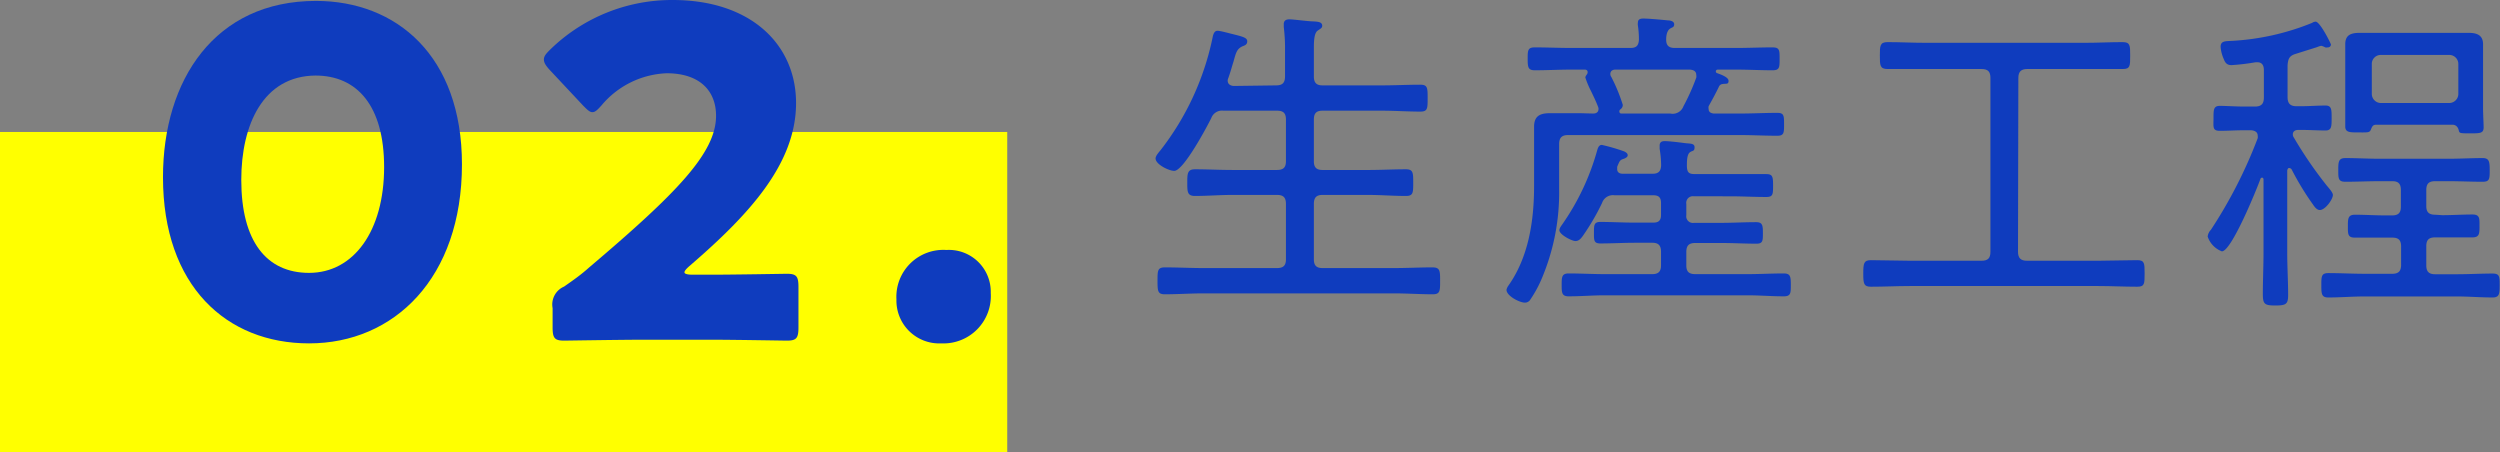
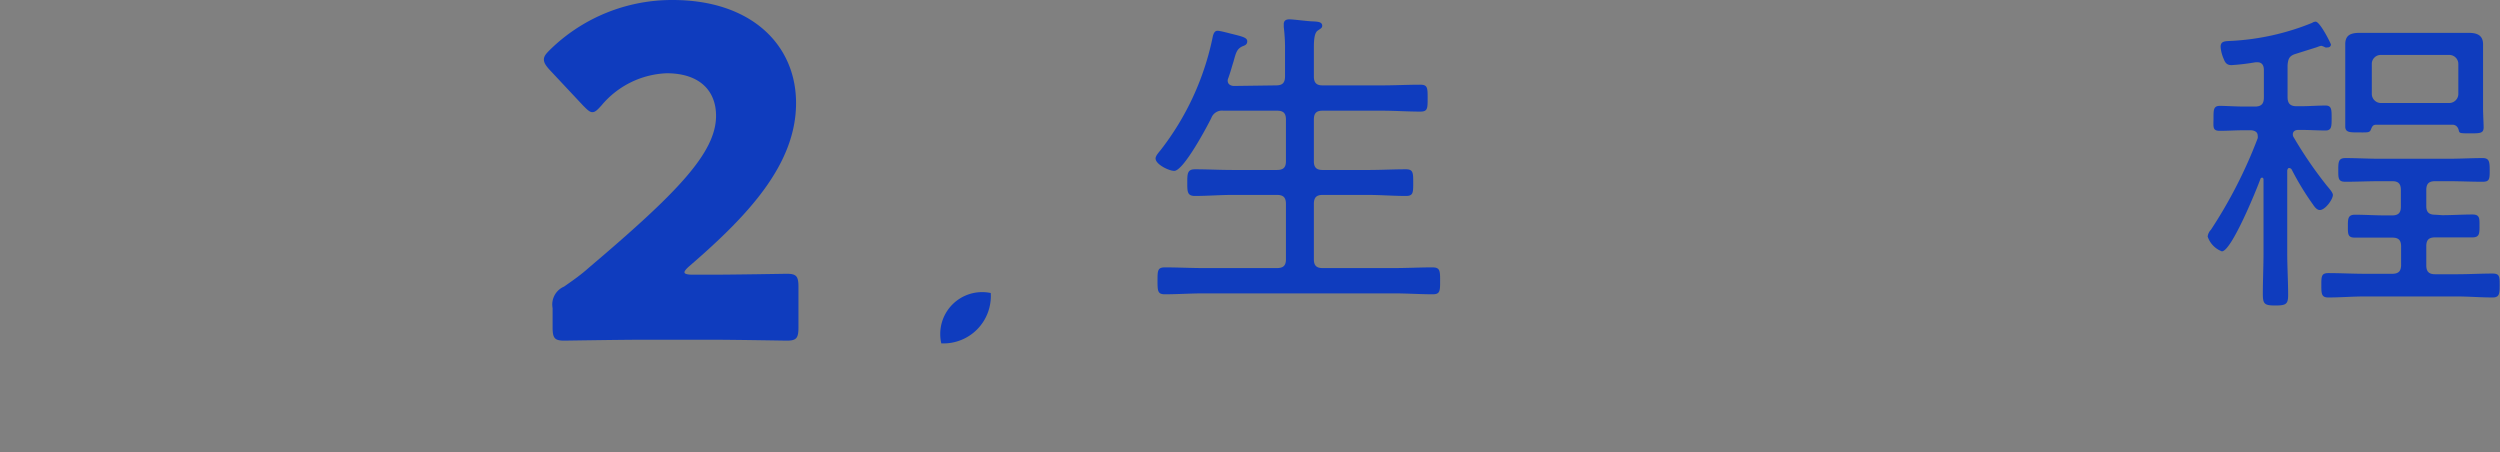
<svg xmlns="http://www.w3.org/2000/svg" viewBox="0 0 218.42 39.53">
  <rect x="0" y="0" width="218.42" height="39.53" fill="#808080" stroke="none" />
  <defs>
    <style>.cls-1{fill:#ff0;}.cls-2{fill:#0f3cbe;}</style>
  </defs>
  <title>Asset 5</title>
  <g id="Layer_2" data-name="Layer 2">
    <g id="デザイン">
-       <rect class="cls-1" y="11.53" width="88" height="28" />
-       <path class="cls-2" d="M40.36,14.36C40.36,24.28,34.44,30,27,30c-7.2,0-12.76-5-12.76-14.52C14.24,7,18.76.08,27.6.08,34.64.08,40.36,4.88,40.36,14.36ZM21.08,15.72c0,5.36,2.2,8.12,5.92,8.12,3.92,0,6.56-3.68,6.56-9.24,0-5.36-2.36-8-6-8C23,6.64,21.08,10.88,21.08,15.72Z" />
      <path class="cls-2" d="M62.08,24c2.08,0,6.4-.08,6.68-.08.84,0,1,.24,1,1.16v3.52c0,.92-.16,1.16-1,1.16-.28,0-4.6-.08-6.68-.08H56.36c-2.12,0-6.8.08-7.08.08-.84,0-1-.24-1-1.16V26.92a1.7,1.7,0,0,1,1-1.88c.8-.56,1.44-1,2.2-1.68,7.64-6.48,11.08-10,11.08-13.24,0-2.2-1.44-3.72-4.32-3.72a7.81,7.81,0,0,0-5.68,2.8c-.36.4-.56.6-.8.6s-.44-.2-.8-.56L48,6.08c-.32-.36-.48-.6-.48-.88s.16-.48.52-.84A15.23,15.23,0,0,1,58.76,0c6.88,0,10.79,3.92,10.79,9,0,5.32-4.11,9.76-9.31,14.24-.32.28-.44.44-.44.56s.24.2.72.2Z" />
-       <path class="cls-2" d="M86.56,25.6A4.14,4.14,0,0,1,82.24,30a3.74,3.74,0,0,1-3.92-3.84,4.1,4.1,0,0,1,4.36-4.32A3.66,3.66,0,0,1,86.56,25.6Z" />
+       <path class="cls-2" d="M86.56,25.6A4.14,4.14,0,0,1,82.24,30A3.66,3.66,0,0,1,86.56,25.6Z" />
      <path class="cls-2" d="M111.49,7.46c.56,0,.78-.23.78-.79V4.43a15.14,15.14,0,0,0-.11-2.07c0-.08,0-.17,0-.25,0-.34.23-.42.51-.42s1.37.14,1.85.17,1,0,1,.39c0,.19-.14.25-.39.42s-.34.64-.34,1.48V6.67c0,.56.22.79.76.79h5.18c1.12,0,2.24-.06,3.36-.06.64,0,.64.28.64,1.18s0,1.17-.64,1.17c-1.12,0-2.24-.08-3.36-.08h-5.18c-.54,0-.76.22-.76.78v3.64c0,.53.22.76.76.76h4c1.09,0,2.18-.06,3.28-.06.64,0,.64.31.64,1.18s0,1.15-.64,1.15c-1.1,0-2.19-.09-3.28-.09h-4c-.54,0-.76.23-.76.79v4.84c0,.53.22.76.76.76h6.21c1.15,0,2.27-.06,3.39-.06.67,0,.67.31.67,1.18s0,1.17-.64,1.17c-1.15,0-2.27-.08-3.42-.08h-16.6c-1.12,0-2.24.08-3.39.08-.62,0-.64-.28-.64-1.17s0-1.18.64-1.18c1.15,0,2.27.06,3.39.06h6.41c.56,0,.78-.23.78-.76V17.82c0-.56-.22-.79-.78-.79h-3.92c-1.06,0-2.16.09-3.25.09-.67,0-.67-.37-.67-1.15s0-1.18.67-1.18c1.09,0,2.19.06,3.25.06h3.92c.56,0,.78-.23.78-.76V10.45c0-.56-.22-.78-.78-.78H106.9a1,1,0,0,0-1.07.64c-.39.79-2.43,4.62-3.24,4.62-.45,0-1.63-.56-1.63-1.09,0-.22.28-.53.42-.7a23.87,23.87,0,0,0,4.59-10c.06-.2.14-.45.4-.45s.95.2,1.17.25c1,.25,1.43.34,1.43.67s-.28.37-.45.45c-.45.23-.53.51-.75,1.32-.12.36-.23.81-.45,1.43a.6.6,0,0,0-.06.22c0,.45.45.48.56.48Z" />
-       <path class="cls-2" d="M139.18,9.92c.28,0,.48-.11.48-.42a.6.6,0,0,0-.06-.22c-.14-.37-.39-.9-.61-1.35a7.89,7.89,0,0,1-.48-1.15c0-.11.06-.16.11-.25a.35.35,0,0,0,.09-.22c0-.17-.12-.23-.26-.23h-1.14c-1.07,0-2.16.06-3.22.06-.59,0-.62-.28-.62-1s0-1,.62-1c1.06,0,2.15.05,3.22.05h5.12c.53,0,.73-.19.76-.73a8.48,8.48,0,0,0-.09-1.23.72.72,0,0,1,0-.25c0-.31.23-.36.48-.36.45,0,1.65.11,2.13.16.19,0,.56.06.56.34s-.17.25-.37.39-.33.45-.33.95.22.73.75.73h5.32c1.1,0,2.16-.05,3.22-.05.62,0,.62.25.62,1s0,1-.62,1c-1.06,0-2.12-.06-3.22-.06h-1.56c-.14,0-.17.12-.17.14a.16.16,0,0,0,.11.17c.25.09,1,.34,1,.67s-.2.23-.51.28a.38.38,0,0,0-.33.23c-.28.59-.59,1.15-.9,1.71a.62.62,0,0,0,0,.25c0,.28.22.36.44.39H152c1.1,0,2.19-.06,3.28-.06.59,0,.59.26.59,1s0,1-.59,1c-1.09,0-2.18-.06-3.28-.06H137c-.56,0-.78.25-.78.79v4a19.25,19.25,0,0,1-1.43,7.53,10.52,10.52,0,0,1-1.12,2.1.54.54,0,0,1-.45.22c-.45,0-1.6-.58-1.6-1.12a.94.94,0,0,1,.14-.33c1.8-2.52,2.27-5.72,2.27-8.74V13.17c0-.7,0-1.4,0-2.1,0-.93.51-1.18,1.38-1.18s1.76,0,2.66,0Zm-.89,10.69c-.17.23-.34.45-.65.45s-1.4-.56-1.4-.95c0-.19.2-.42.31-.59a21.15,21.15,0,0,0,3-6.41c.06-.19.14-.45.4-.45a16.69,16.69,0,0,1,1.93.56c.14.06.33.17.33.34s-.19.25-.33.31c-.37.11-.37.19-.59.7,0,.08,0,.14,0,.22,0,.28.23.39.48.39h2.6c.51,0,.73-.19.76-.72A9.34,9.34,0,0,0,145,13v-.28c0-.31.19-.39.44-.39.4,0,1.29.11,1.74.17s.87,0,.87.36-.14.28-.37.42-.3.51-.3,1.18.22.75.75.75h3c1.06,0,2.13,0,3.19,0,.56,0,.59.25.59,1s0,1-.59,1c-1.06,0-2.13-.06-3.19-.06H148a.58.58,0,0,0-.67.67V18.8a.58.58,0,0,0,.67.67h2.38c1,0,2-.06,3.05-.06.56,0,.59.28.59.95s0,.93-.56.93c-1,0-2-.06-3.08-.06h-2.27c-.56,0-.78.23-.78.79v1.17c0,.53.22.76.78.76h4.57c1.06,0,2.1-.06,3.16-.06.59,0,.62.28.62,1s0,1-.62,1c-1.06,0-2.1-.09-3.16-.09H140.22c-1.07,0-2.1.09-3.17.09-.61,0-.61-.34-.61-1s0-1,.61-1c1.07,0,2.1.06,3.17.06h4.14c.53,0,.76-.23.76-.76V22c0-.56-.23-.79-.76-.79h-1.54c-1,0-2,.06-3,.06-.59,0-.56-.31-.56-.95s0-.93.56-.93c1,0,2,.06,3,.06h1.63c.47,0,.67-.2.67-.67V17.73c0-.47-.2-.67-.67-.67h-3.39a1,1,0,0,0-1.09.67A20.22,20.22,0,0,1,138.29,20.61Zm7.64-10.69a1,1,0,0,0,1.15-.64,18.42,18.42,0,0,0,1.12-2.5.56.56,0,0,0,0-.22c0-.36-.26-.45-.56-.48h-6.5c-.25,0-.45.12-.45.4a.45.45,0,0,0,.09.25,15.06,15.06,0,0,1,1,2.43.46.46,0,0,1-.22.4.22.22,0,0,0-.08.19.17.17,0,0,0,.19.17Z" />
-       <path class="cls-2" d="M176.31,22c0,.56.25.78.78.78h6.25c1.12,0,2.24-.05,3.39-.05.64,0,.64.28.64,1.17s0,1.15-.64,1.15c-1.15,0-2.27-.06-3.39-.06H166.85c-1.12,0-2.24.06-3.39.06-.62,0-.67-.25-.67-1.15s.05-1.17.67-1.17c1.15,0,2.27.05,3.39.05h6.27c.56,0,.78-.22.78-.78V6.81c0-.56-.22-.78-.78-.78h-4.93c-1.09,0-2.18,0-3.28,0-.67,0-.67-.33-.67-1.17s0-1.18.67-1.18c1.1,0,2.19.06,3.28.06h14c1.07,0,2.16-.06,3.25-.06.67,0,.67.28.67,1.18s0,1.17-.64,1.17c-1.09,0-2.19,0-3.28,0h-5.07c-.53,0-.78.22-.78.78Z" />
      <path class="cls-2" d="M200,14.68c-.12,0-.14.11-.17.22v7.17c0,1.23.08,2.47.08,3.7,0,.81-.19.92-1.12.92s-1.09-.11-1.09-1c0-1.23.06-2.44.06-3.67V15.69c0-.14-.09-.17-.12-.17a.17.17,0,0,0-.14.08c-.33.93-2.54,6.36-3.38,6.36a2.09,2.09,0,0,1-1.24-1.29,1,1,0,0,1,.28-.59,41,41,0,0,0,4.09-8,.61.61,0,0,0,0-.23c0-.33-.28-.44-.56-.47h-.59c-.75,0-1.48.05-2.15.05s-.56-.33-.56-1.09,0-1.09.56-1.09,1.4.06,2.15.06H197c.56,0,.79-.23.79-.79V6.11c0-.36-.14-.67-.56-.67h-.17a18.78,18.78,0,0,1-2.1.25c-.42,0-.56-.22-.7-.59a3.22,3.22,0,0,1-.25-1c0-.53.39-.5,1-.53A21.64,21.64,0,0,0,202,2a.61.61,0,0,1,.31-.11c.39,0,1.34,1.93,1.34,2a.26.26,0,0,1-.28.25.54.54,0,0,1-.22,0A1.34,1.34,0,0,0,202.8,4a2,2,0,0,0-.37.12l-1.84.58c-.56.17-.68.4-.73,1V8.49c0,.56.25.79.78.79H201c.75,0,1.48-.06,2.18-.06.53,0,.53.36.53,1.09s0,1.09-.53,1.09c-.7,0-1.43-.05-2.18-.05h-.2c-.25,0-.48.11-.48.39a.45.45,0,0,0,.09.28,35.53,35.53,0,0,0,2.88,4.2c.14.17.53.59.53.81,0,.39-.67,1.32-1.14,1.32-.28,0-.48-.31-.62-.51a24.07,24.07,0,0,1-1.85-3.05A.29.29,0,0,0,200,14.68Zm13.38,4.12c.87,0,1.76-.06,2.63-.06.65,0,.62.34.62,1s0,1-.62,1c-.87,0-1.76,0-2.63,0h-.62c-.56,0-.78.22-.78.78v1.65c0,.56.22.79.78.79h1.85c1.07,0,2.1-.06,3.17-.06.61,0,.61.28.61,1s0,1.09-.61,1.09c-1.07,0-2.1-.09-3.17-.09h-8c-1.06,0-2.12.09-3.19.09-.59,0-.61-.31-.61-1.07s0-1.06.61-1.06c1.07,0,2.13.06,3.19.06H209c.56,0,.78-.23.78-.79V21.54c0-.56-.22-.78-.78-.78h-.59c-.9,0-1.79,0-2.69,0-.62,0-.59-.36-.59-1s0-1,.62-1c.89,0,1.76.06,2.66.06H209c.54,0,.76-.23.76-.76V16.61c0-.56-.22-.78-.76-.78h-1.09c-1,0-2,.05-3,.05-.62,0-.62-.3-.62-1s0-1.07.62-1.07c1,0,2,.06,3,.06h6c1,0,2-.06,3-.06.58,0,.61.34.61,1.07s0,1-.61,1c-1,0-2-.05-3-.05h-1.15c-.56,0-.78.22-.78.78V18c0,.53.22.76.78.76Zm.92-7.9h-6.72c-.25,0-.33.14-.44.42s-.28.25-1.07.25-1.17,0-1.17-.53,0-1.06,0-1.6V5.24c0-.44,0-.92,0-1.37,0-.87.56-1,1.31-1h9.44c.67,0,1.29.14,1.29,1,0,.47,0,1,0,1.45v4.2c0,.37.05,1.35.05,1.6,0,.53-.3.53-1.17.53s-.95,0-1-.25S214.61,10.93,214.33,10.9ZM214,9a.8.8,0,0,0,.78-.79V5.58A.79.79,0,0,0,214,4.8H208a.78.78,0,0,0-.78.78V8.21A.8.8,0,0,0,208,9Z" />
    </g>
  </g>
</svg>